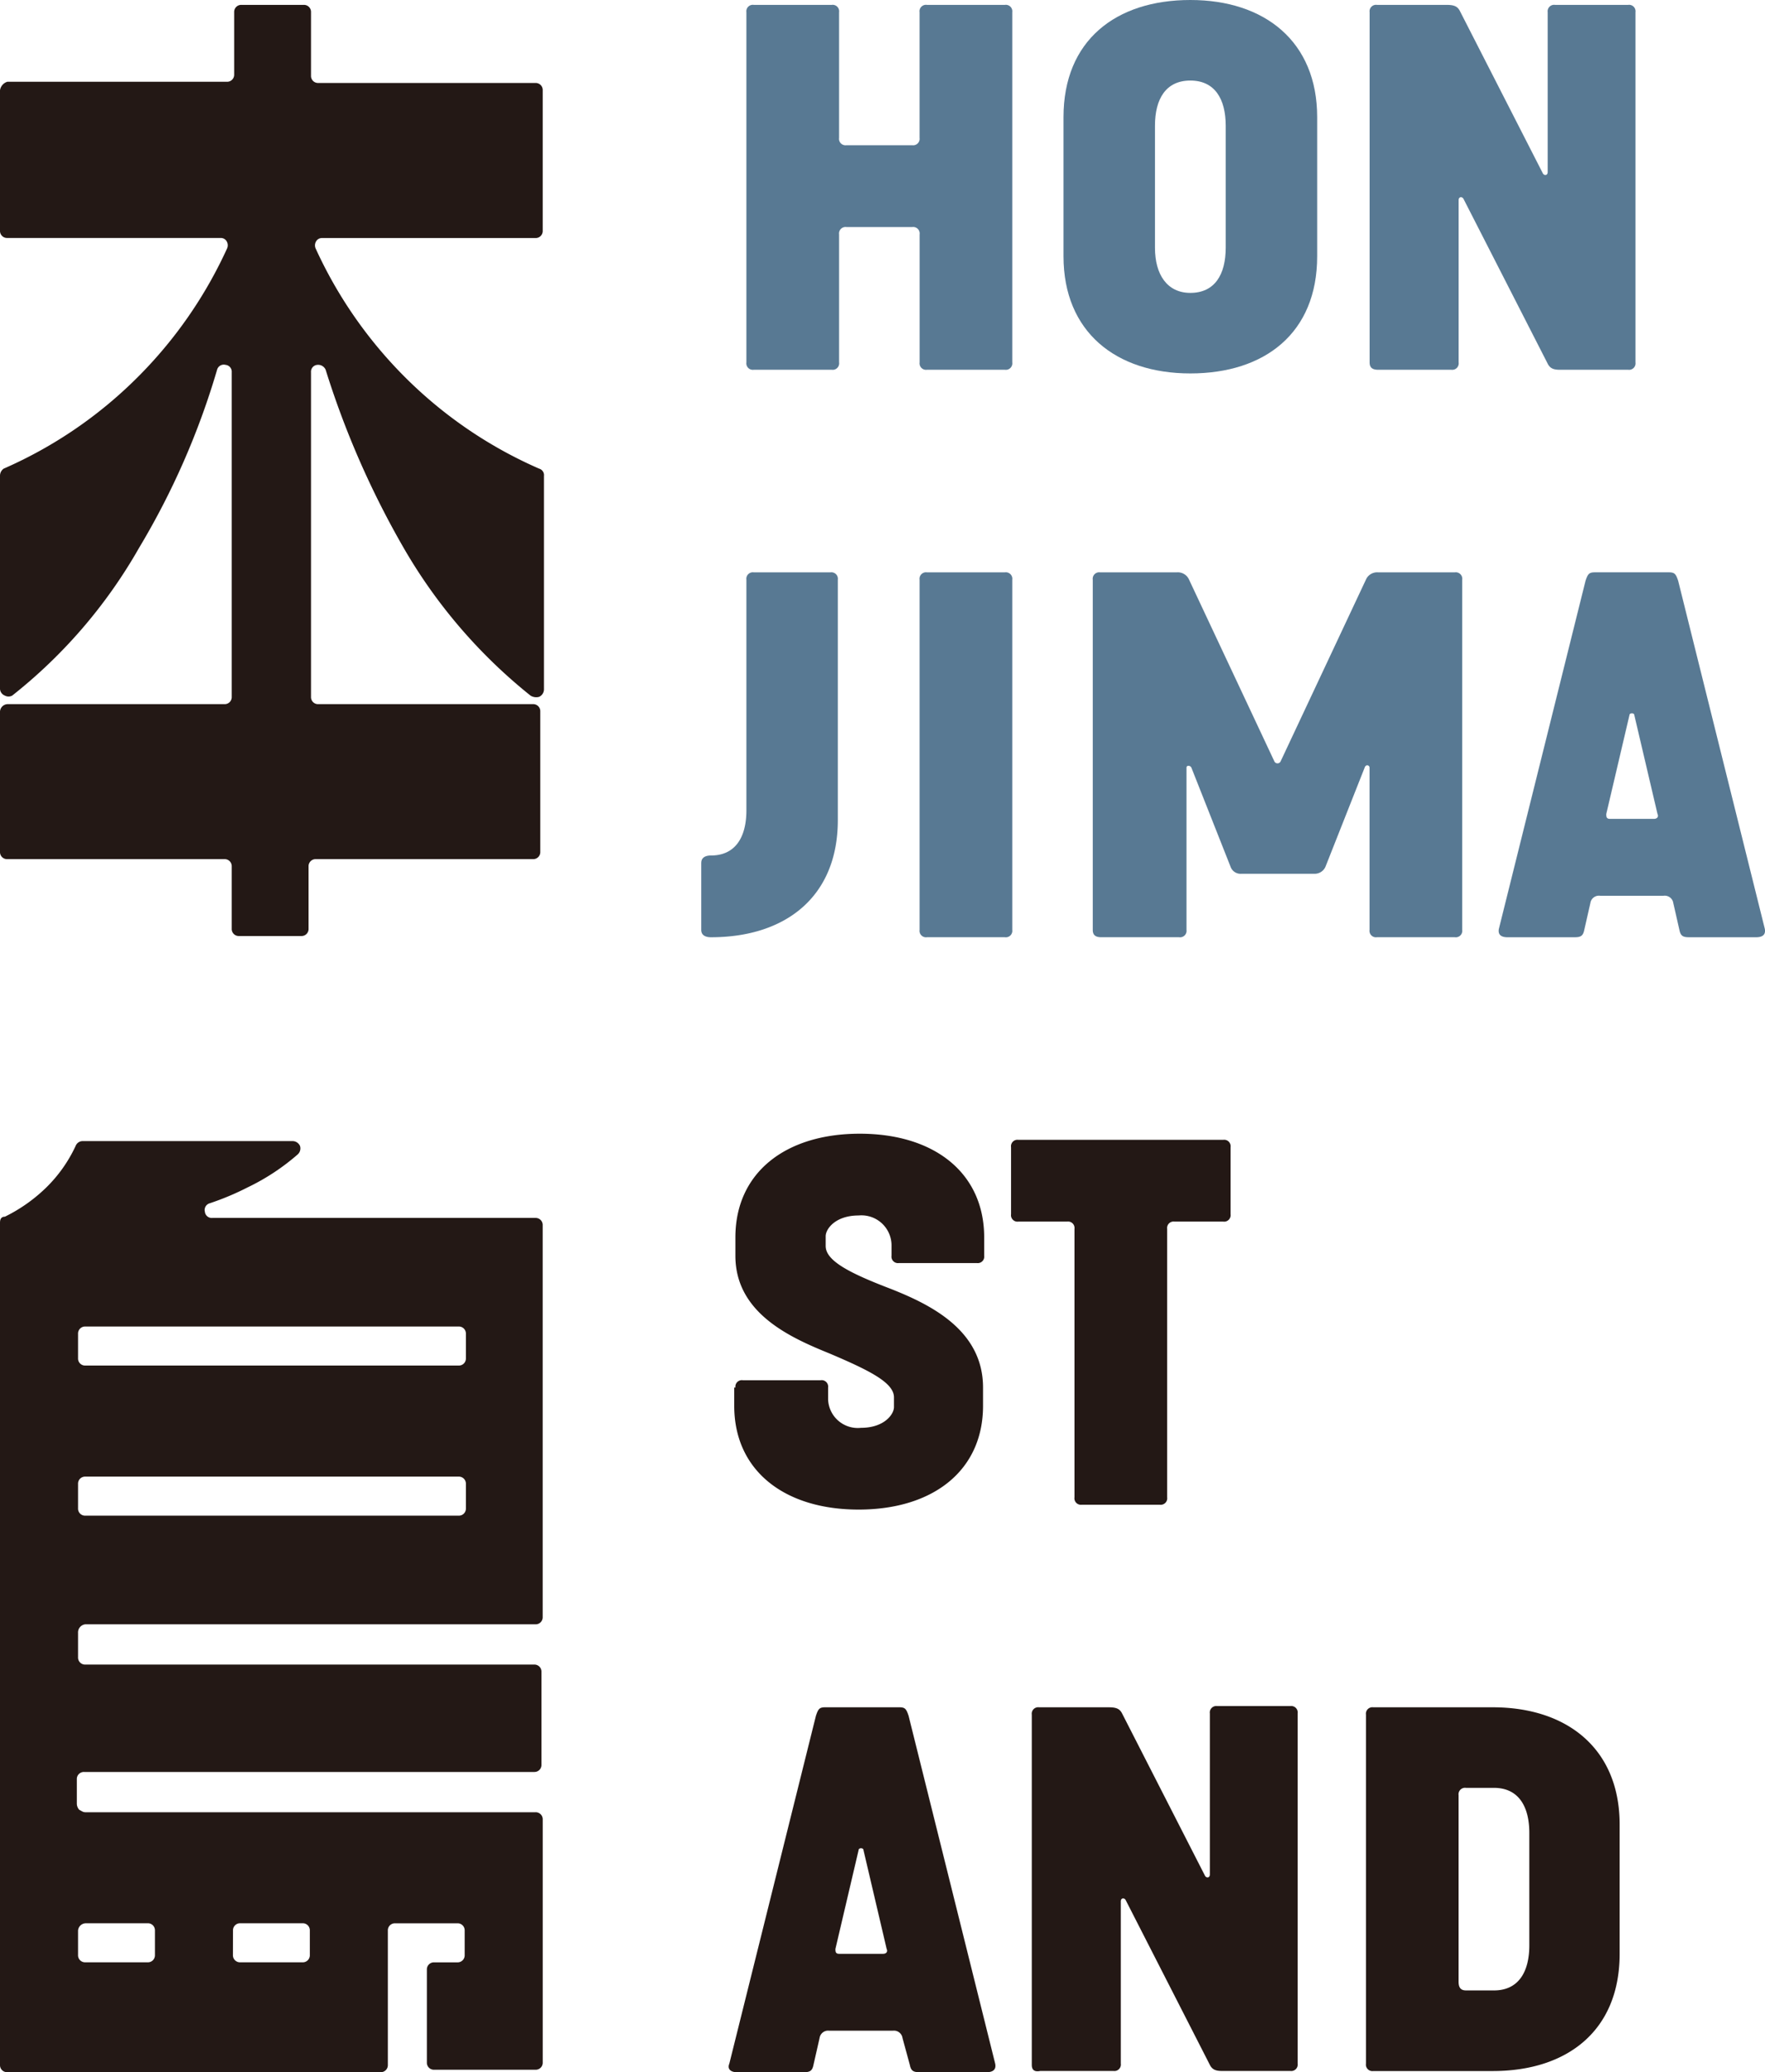
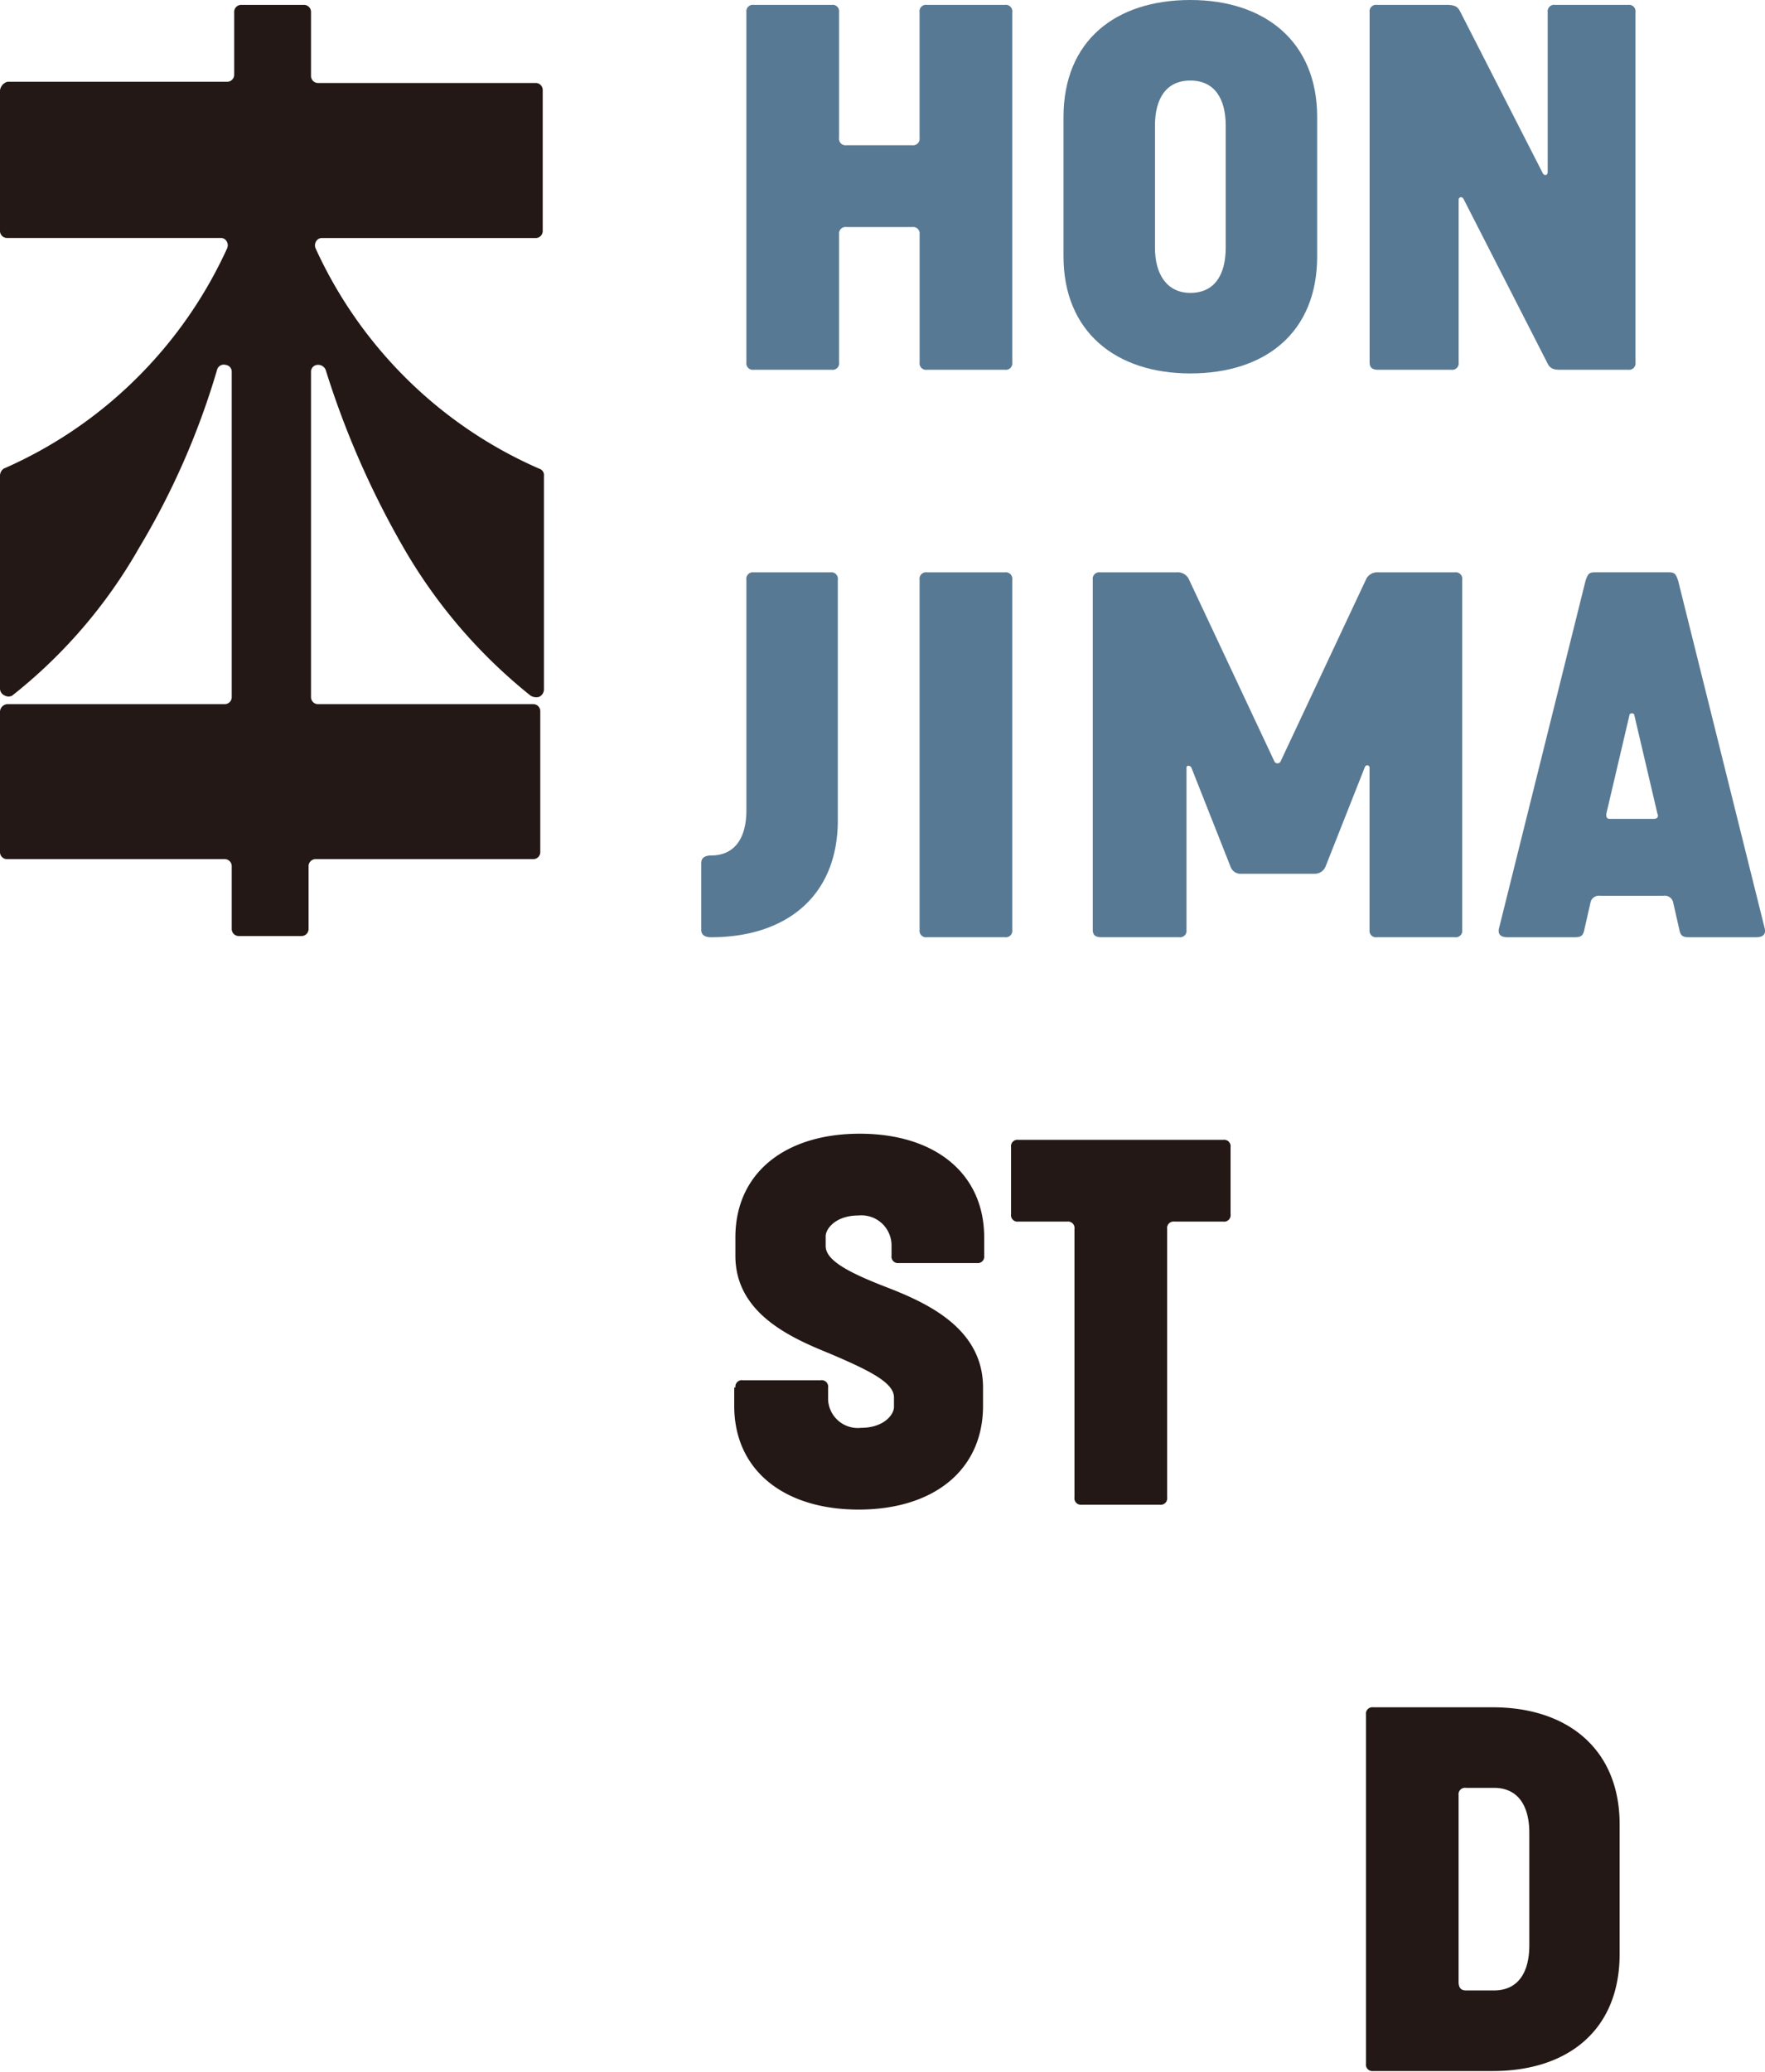
<svg xmlns="http://www.w3.org/2000/svg" id="logo" width="131" height="153.703" viewBox="0 0 131 153.703">
  <path id="パス_16689" data-name="パス 16689" d="M23.626,6.193a.522.522,0,0,1-.543-.543V.943A.522.522,0,0,0,22.54.4H17.923a.522.522,0,0,0-.543.543V5.56a.522.522,0,0,1-.543.543H.543A.777.777,0,0,0,0,6.736v10.41a.522.522,0,0,0,.543.543H16.384a.5.5,0,0,1,.453.272.577.577,0,0,1,0,.543,32.636,32.636,0,0,1-6.608,9.5A32.428,32.428,0,0,1,.272,34.8.645.645,0,0,0,0,35.341V51.091a.563.563,0,0,0,.362.543.577.577,0,0,0,.543,0,37.711,37.711,0,0,0,9.414-10.953,56.669,56.669,0,0,0,5.793-13.216.515.515,0,0,1,.634-.362.507.507,0,0,1,.453.543V51.725a.522.522,0,0,1-.543.543H.543A.584.584,0,0,0,0,52.811v10.41a.522.522,0,0,0,.543.543H16.656a.522.522,0,0,1,.543.543v4.617a.522.522,0,0,0,.543.543h4.617a.522.522,0,0,0,.543-.543V64.307a.522.522,0,0,1,.543-.543H39.557a.522.522,0,0,0,.543-.543V52.811a.522.522,0,0,0-.543-.543H23.626a.522.522,0,0,1-.543-.543V27.647a.507.507,0,0,1,.453-.543.606.606,0,0,1,.634.362,65.426,65.426,0,0,0,5.793,13.216,38.938,38.938,0,0,0,9.414,10.953.8.8,0,0,0,.634.091.611.611,0,0,0,.362-.543V35.341a.5.5,0,0,0-.362-.543,32.428,32.428,0,0,1-9.957-6.789,32.636,32.636,0,0,1-6.608-9.5.577.577,0,0,1,0-.543.5.5,0,0,1,.453-.272H39.738a.522.522,0,0,0,.543-.543V6.736a.522.522,0,0,0-.543-.543H23.626" transform="translate(0 -0.038)" fill="#231815" />
-   <path id="パス_16690" data-name="パス 16690" d="M6.336,129.346h33.4a.522.522,0,0,0,.543-.543V99.746a.522.522,0,0,0-.543-.543H15.751a.507.507,0,0,1-.543-.453.515.515,0,0,1,.362-.634,20.116,20.116,0,0,0,2.806-1.177A16.49,16.49,0,0,0,22.087,94.5a.6.6,0,0,0,.181-.634.611.611,0,0,0-.543-.362H6.155a.563.563,0,0,0-.543.362A10.541,10.541,0,0,1,3.44,96.94,11.894,11.894,0,0,1,.362,99.112c-.272,0-.362.181-.362.453v62.459a.522.522,0,0,0,.543.543h27.7a.522.522,0,0,0,.543-.543v-9.957a.522.522,0,0,1,.543-.543h4.617a.522.522,0,0,1,.543.543v1.81a.522.522,0,0,1-.543.543h-1.72a.522.522,0,0,0-.543.543v6.88a.522.522,0,0,0,.543.543h7.513a.522.522,0,0,0,.543-.543V143.829a.522.522,0,0,0-.543-.543H6.336c-.181,0-.272-.091-.453-.181a.691.691,0,0,1-.181-.453v-1.81a.522.522,0,0,1,.543-.543h33.4a.522.522,0,0,0,.543-.543v-6.88a.522.522,0,0,0-.543-.543H6.336a.522.522,0,0,1-.543-.543v-1.81a.605.605,0,0,1,.543-.634M5.793,107.8a.522.522,0,0,1,.543-.543h27.7a.522.522,0,0,1,.543.543v1.81a.522.522,0,0,1-.543.543H6.336a.522.522,0,0,1-.543-.543Zm0,11.134a.522.522,0,0,1,.543-.543h27.7a.522.522,0,0,1,.543.543v1.81a.522.522,0,0,1-.543.543H6.336a.522.522,0,0,1-.543-.543Zm11.5,33.13a.522.522,0,0,1,.543-.543h4.617a.522.522,0,0,1,.543.543v1.81a.522.522,0,0,1-.543.543H17.832a.522.522,0,0,1-.543-.543Zm-10.953-.543h4.617a.522.522,0,0,1,.543.543v1.81a.522.522,0,0,1-.543.543H6.336a.522.522,0,0,1-.543-.543v-1.81A.584.584,0,0,1,6.336,151.523Z" transform="translate(0 -8.864)" fill="#231815" />
  <path id="パス_16691" data-name="パス 16691" d="M60.291,111.728a.48.48,0,0,1,.543-.543h5.793a.48.48,0,0,1,.543.543v.905a2.205,2.205,0,0,0,2.444,2.082c1.72,0,2.444-1,2.444-1.539v-.724c0-1.086-1.81-1.991-4.8-3.259-2.9-1.177-6.97-2.987-6.97-7.242v-1.358c0-4.8,3.711-7.694,9.233-7.694s9.233,2.9,9.233,7.694v1.358a.48.48,0,0,1-.543.543H72.42a.48.48,0,0,1-.543-.543v-.724a2.233,2.233,0,0,0-2.444-2.263c-1.72,0-2.444,1-2.444,1.539v.724c0,1.086,1.72,1.991,4.8,3.168,2.987,1.177,6.88,3.078,6.88,7.332v1.358c0,4.8-3.711,7.694-9.233,7.694s-9.233-2.9-9.233-7.694v-1.358" transform="translate(-5.707 -8.807)" fill="#231815" />
  <path id="パス_16692" data-name="パス 16692" d="M82.9,93.943a.48.48,0,0,1,.543-.543H98.65a.48.48,0,0,1,.543.543v4.979a.48.48,0,0,1-.543.543H95.03a.48.48,0,0,0-.543.543v19.914a.48.48,0,0,1-.543.543H88.15a.48.48,0,0,1-.543-.543V100.008a.48.48,0,0,0-.543-.543H83.443a.48.48,0,0,1-.543-.543V93.943" transform="translate(-7.859 -8.854)" fill="#231815" />
-   <path id="パス_16693" data-name="パス 16693" d="M59.795,166.332l6.427-25.8c.181-.543.272-.634.724-.634h5.431c.453,0,.543.091.724.634l6.427,25.8c.091.453-.181.634-.634.634H73.916c-.453,0-.634-.091-.724-.543l-.543-1.991a.64.64,0,0,0-.724-.543H67.218a.64.64,0,0,0-.724.543l-.453,1.991c-.091.453-.272.543-.724.543H60.338c-.362,0-.724-.181-.543-.634M71.2,158.185c.272,0,.362-.181.272-.362l-1.72-7.332c0-.181-.362-.181-.362,0l-1.72,7.332c0,.181,0,.362.272.362Z" transform="translate(-5.664 -13.262)" fill="#231815" />
-   <path id="パス_16694" data-name="パス 16694" d="M84.6,166.413V140.434a.48.48,0,0,1,.543-.543H90.3c.543,0,.815.091,1,.453l6.155,12.039c.091.181.362.181.362-.091V140.343a.48.48,0,0,1,.543-.543h5.431a.48.48,0,0,1,.543.543v25.979a.48.48,0,0,1-.543.543H98.721c-.453,0-.724-.091-.905-.453l-6.246-12.22c-.091-.181-.362-.181-.362.091v12.039a.48.48,0,0,1-.543.543H85.234c-.453.091-.634-.09-.634-.453" transform="translate(-8.02 -13.253)" fill="#231815" />
  <path id="パス_16695" data-name="パス 16695" d="M112,140.443a.48.48,0,0,1,.543-.543h8.871c5.522,0,9.414,3.078,9.414,8.69v9.6c0,5.7-3.892,8.69-9.414,8.69h-8.871a.48.48,0,0,1-.543-.543V140.443m7.423,20.458H121.5c1.81,0,2.625-1.358,2.625-3.349v-8.328c0-1.991-.815-3.349-2.625-3.349h-2.082a.48.48,0,0,0-.543.543v13.85C118.88,160.72,119.061,160.9,119.423,160.9Z" transform="translate(-10.617 -13.262)" fill="#231815" />
  <path id="パス_16696" data-name="パス 16696" d="M61.2,26.922V.943A.48.48,0,0,1,61.743.4h5.793a.48.48,0,0,1,.543.543v9.324a.48.48,0,0,0,.543.543h4.888a.48.48,0,0,0,.543-.543V.943A.48.48,0,0,1,74.6.4H80.39a.48.48,0,0,1,.543.543V26.922a.48.48,0,0,1-.543.543H74.6a.48.48,0,0,1-.543-.543v-9.5a.48.48,0,0,0-.543-.543H68.623a.48.48,0,0,0-.543.543v9.5a.48.48,0,0,1-.543.543H61.743a.48.48,0,0,1-.543-.543" transform="translate(-5.802 -0.038)" fill="#587993" />
  <path id="パス_16697" data-name="パス 16697" d="M87.2,8.69c0-5.7,3.892-8.69,9.414-8.69s9.414,3.078,9.414,8.69V19.009c0,5.7-3.892,8.69-9.414,8.69S87.2,24.621,87.2,19.009V8.69m9.414,13.035c1.81,0,2.625-1.358,2.625-3.349V9.324c0-1.991-.815-3.349-2.625-3.349s-2.625,1.358-2.625,3.349v9.052C93.989,20.367,94.894,21.725,96.614,21.725Z" transform="translate(-8.266)" fill="#587993" />
  <path id="パス_16698" data-name="パス 16698" d="M112.3,26.922V.943A.48.48,0,0,1,112.843.4H118c.543,0,.815.091,1,.453l6.155,12.039c.091.181.362.181.362-.091V.943A.48.48,0,0,1,126.059.4h5.431a.48.48,0,0,1,.543.543V26.922a.48.48,0,0,1-.543.543h-5.069c-.453,0-.724-.091-.905-.453l-6.246-12.22c-.091-.181-.362-.181-.362.091V26.922a.48.48,0,0,1-.543.543h-5.431c-.453,0-.634-.181-.634-.543" transform="translate(-10.646 -0.038)" fill="#587993" />
  <path id="パス_16699" data-name="パス 16699" d="M57.5,68.444c0-.362.272-.543.724-.543,1.81,0,2.625-1.358,2.625-3.349V47.443a.48.48,0,0,1,.543-.543h5.7a.48.48,0,0,1,.543.543V65.276c0,5.7-3.892,8.69-9.414,8.69-.453,0-.724-.181-.724-.543V68.444" transform="translate(-5.451 -4.446)" fill="#587993" />
  <path id="パス_16700" data-name="パス 16700" d="M75.4,73.422V47.443a.48.48,0,0,1,.543-.543h5.793a.48.48,0,0,1,.543.543V73.422a.48.48,0,0,1-.543.543H75.943a.48.48,0,0,1-.543-.543" transform="translate(-7.148 -4.446)" fill="#587993" />
  <path id="パス_16701" data-name="パス 16701" d="M89.6,73.422V47.443a.48.48,0,0,1,.543-.543h5.7a.909.909,0,0,1,.905.543l6.336,13.488a.256.256,0,0,0,.453,0l6.336-13.488a.909.909,0,0,1,.905-.543h5.7a.48.48,0,0,1,.543.543V73.422a.48.48,0,0,1-.543.543h-5.793a.48.48,0,0,1-.543-.543V61.383c0-.181-.272-.272-.362,0l-2.9,7.332a.87.87,0,0,1-.815.543h-5.431a.792.792,0,0,1-.815-.543l-2.9-7.332c-.091-.181-.362-.181-.362,0V73.422a.48.48,0,0,1-.543.543H90.234c-.453,0-.634-.181-.634-.543" transform="translate(-8.494 -4.446)" fill="#587993" />
  <path id="パス_16702" data-name="パス 16702" d="M122.9,73.332l6.427-25.8c.181-.543.272-.634.724-.634h5.431c.453,0,.543.091.724.634l6.427,25.8c.091.453-.181.634-.634.634h-4.979c-.453,0-.634-.091-.724-.543l-.453-1.991a.64.64,0,0,0-.724-.543h-4.707a.64.64,0,0,0-.724.543l-.453,1.991c-.091.453-.272.543-.724.543h-4.979c-.453,0-.724-.181-.634-.634m11.5-8.147c.272,0,.362-.181.272-.362l-1.72-7.332c0-.181-.362-.181-.362,0l-1.72,7.332c0,.181,0,.362.272.362Z" transform="translate(-11.649 -4.446)" fill="#587993" />
</svg>